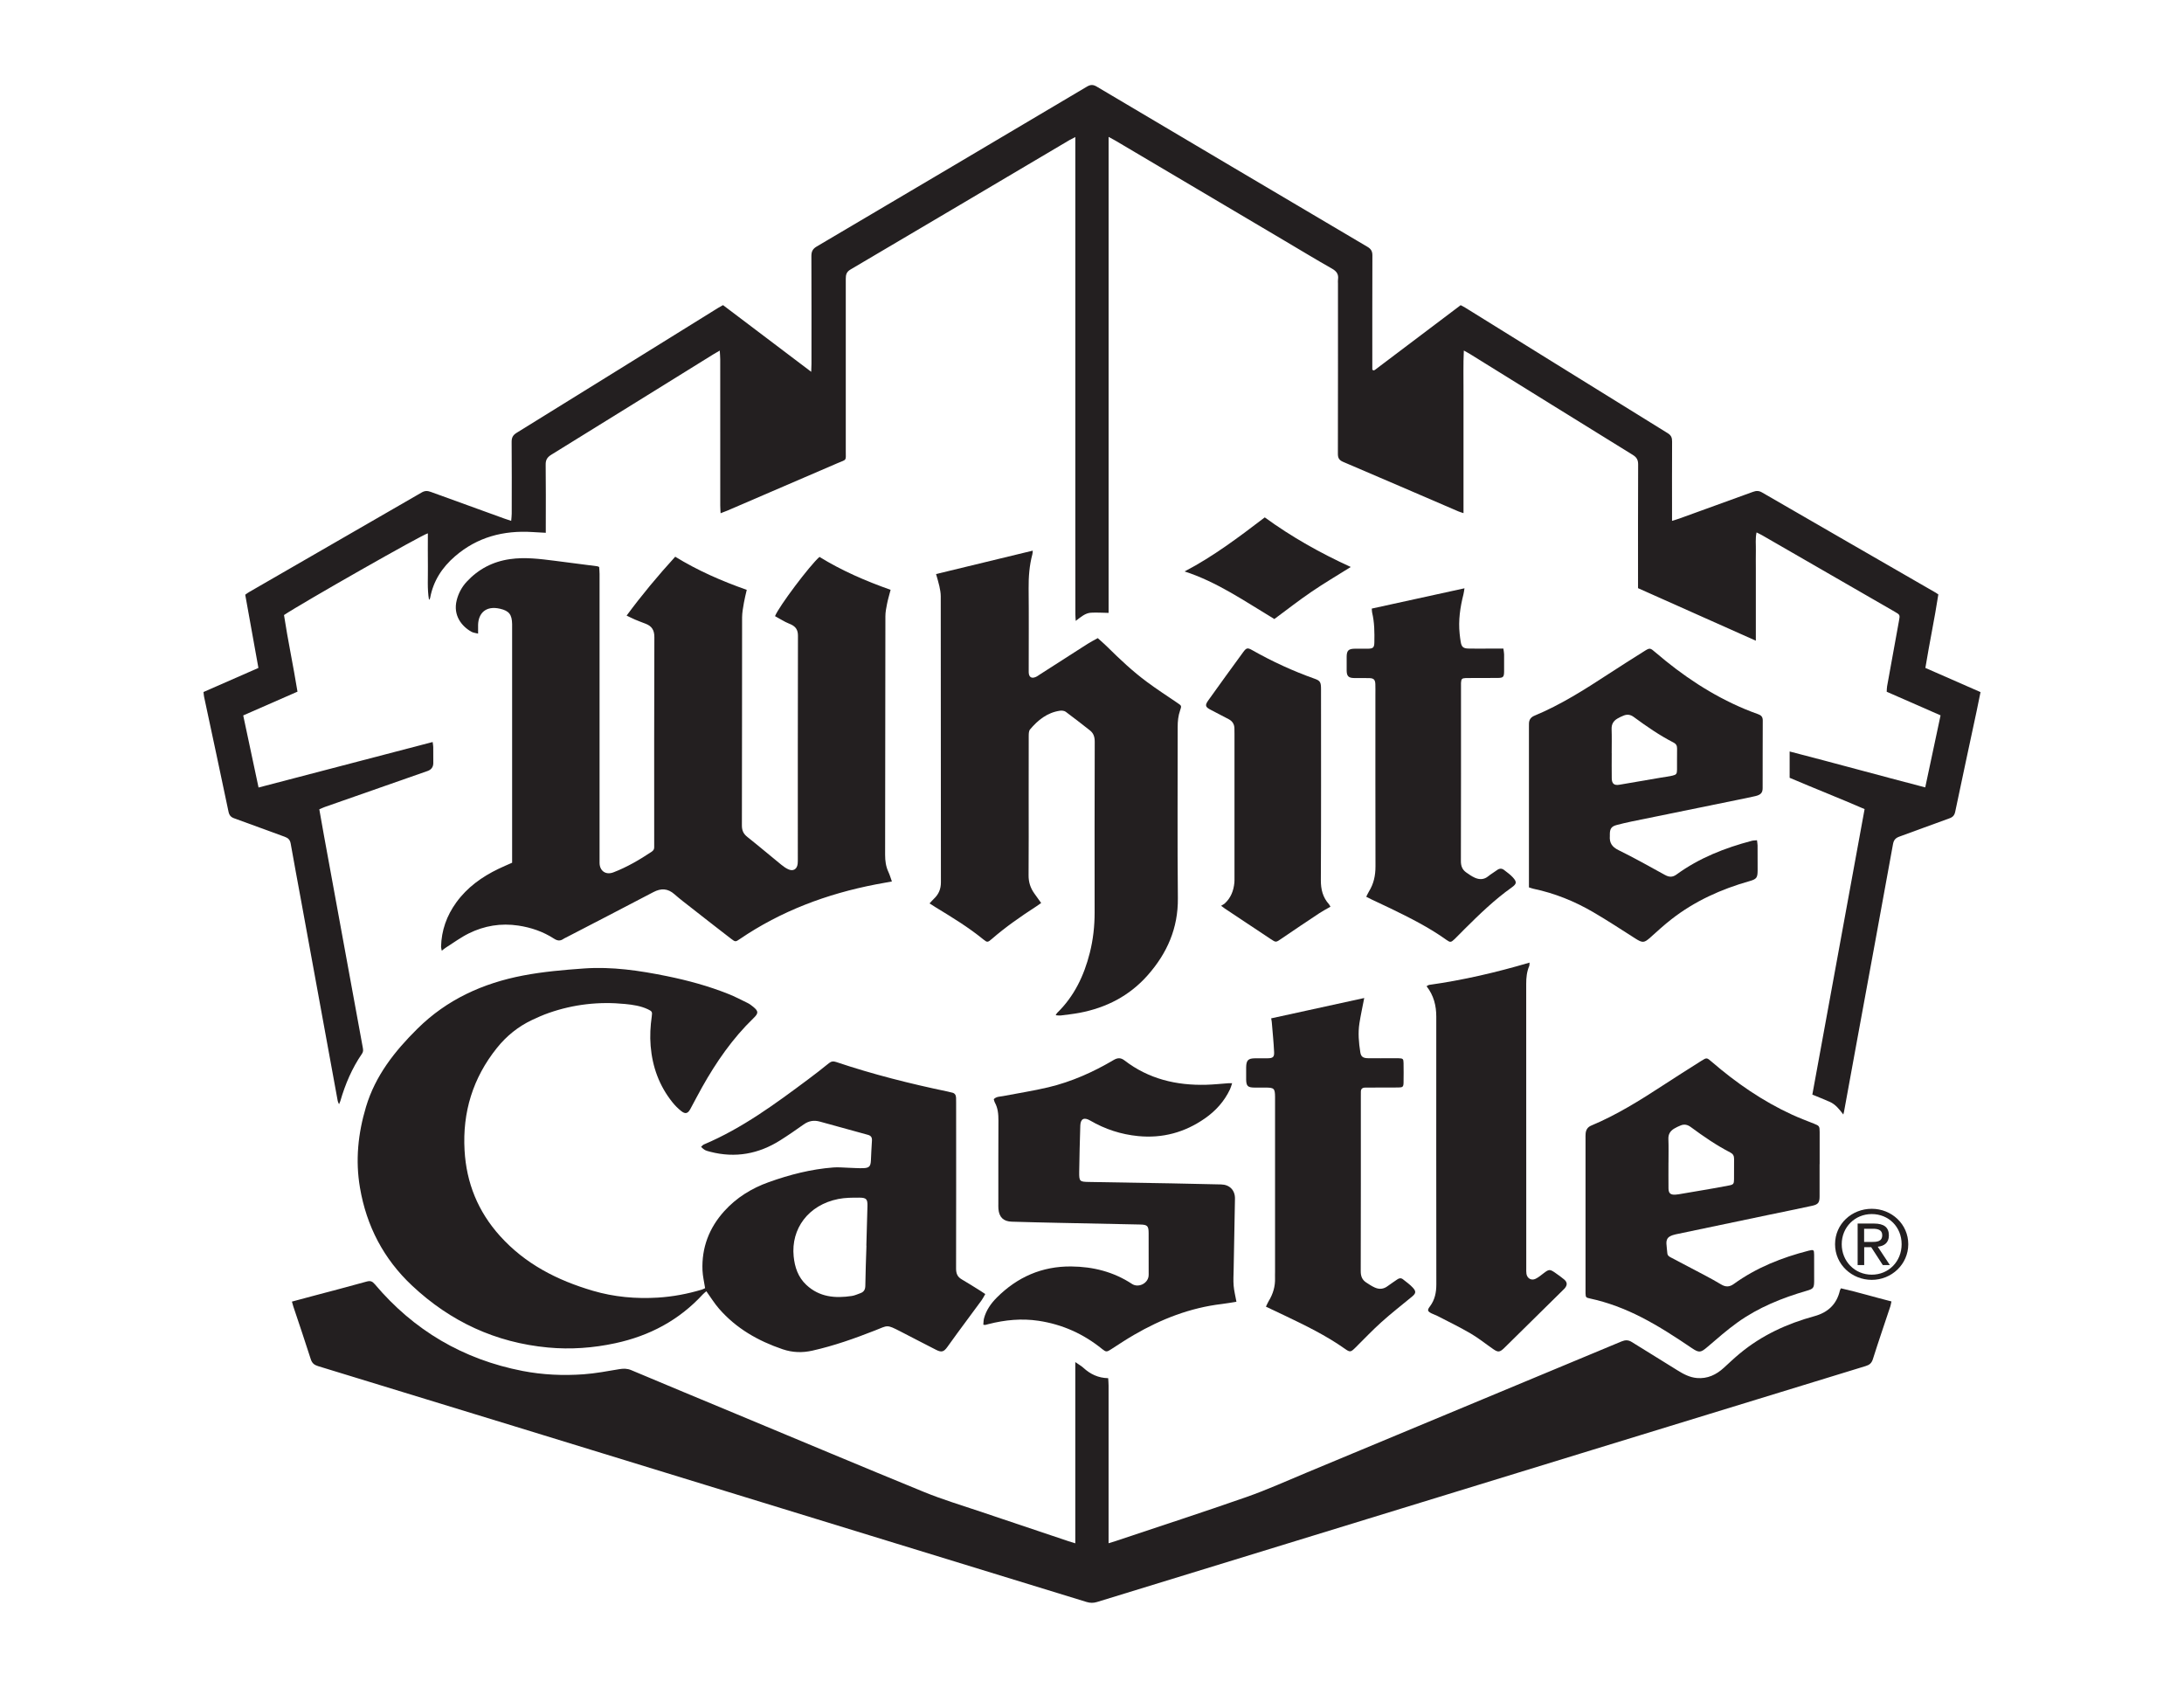
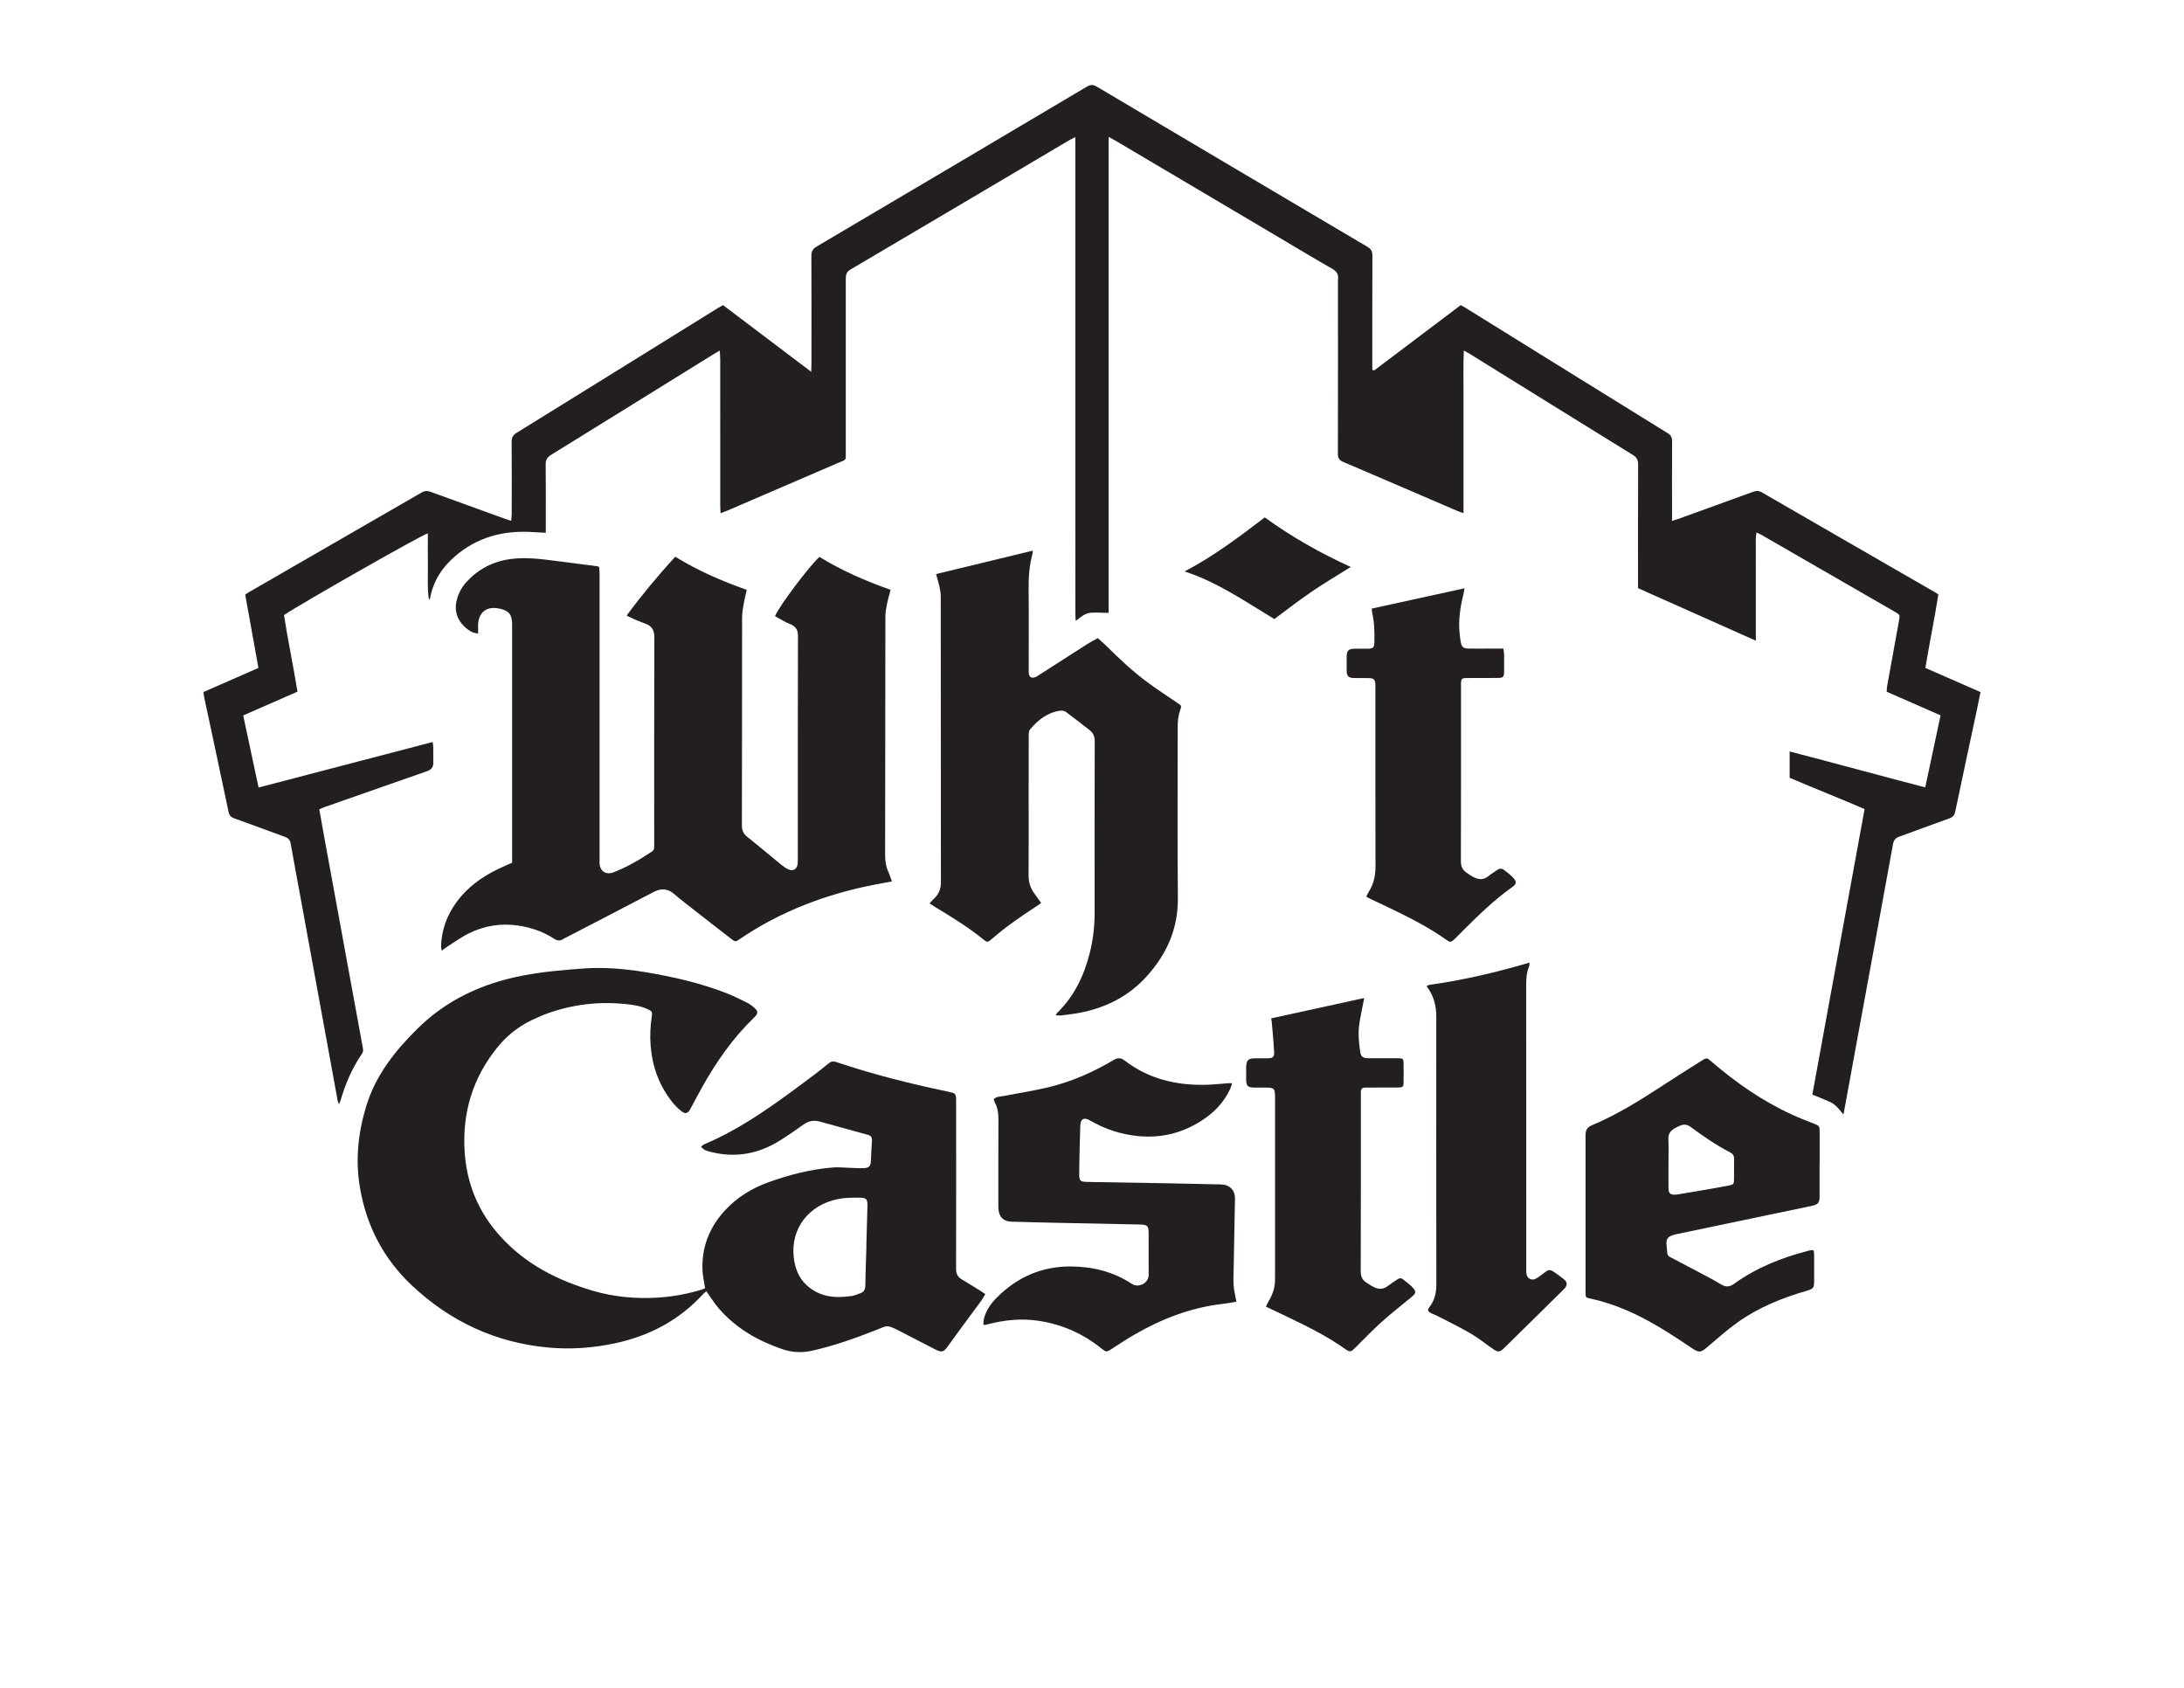
<svg xmlns="http://www.w3.org/2000/svg" id="Layer_1" viewBox="0 0 792 612">
  <defs>
    <style>.cls-1{fill:#231f20;}</style>
  </defs>
  <g id="tZpN5H">
    <g>
      <path class="cls-1" d="M402.02,49.68V222.23c-2.27-.04-4.32-.18-6.34-.07-2.1,.11-3.66,1.51-5.58,2.97-.06-.99-.13-1.69-.13-2.39-.01-10.05-.02-20.1-.02-30.14,0-46.64,0-93.27,0-139.91v-3c-.96,.5-1.56,.78-2.13,1.11-26.46,15.65-52.92,31.33-79.41,46.93-1.47,.86-1.7,1.91-1.7,3.38,.03,20.79,.03,41.58,0,62.37,0,3.82,.44,2.98-2.99,4.46-13.27,5.74-26.56,11.45-39.85,17.16-.75,.32-1.52,.59-2.56,1-.05-1.08-.12-1.94-.12-2.8,0-17.67,0-35.34-.01-53.01,0-.94-.1-1.87-.17-3.17-.97,.57-1.62,.92-2.25,1.31-19.6,12.15-39.19,24.32-58.82,36.44-1.45,.9-2.09,1.84-2.06,3.61,.1,7.41,.04,14.83,.04,22.24,0,.74,0,1.48,0,2.47-1.78-.1-3.28-.17-4.78-.27-10.52-.67-20.06,1.8-28.17,8.82-4.65,4.02-7.84,8.92-8.98,15.04-.05,.24-.14,.47-.42,.7-.68-4.01-.34-8.05-.4-12.06-.06-4-.01-8-.01-12.04-1.87,.35-45.63,25.26-52.17,29.63,1.39,9.14,3.36,18.32,4.89,27.78-6.53,2.86-12.98,5.69-19.68,8.62,1.84,8.65,3.67,17.27,5.56,26.14,21.15-5.53,42.05-10.99,63.14-16.5,.09,.76,.2,1.29,.21,1.81,.02,1.94,.02,3.88,.02,5.82q0,2.14-2.11,2.89c-8.75,3.07-17.5,6.13-26.25,9.19-3.66,1.28-7.32,2.55-10.97,3.84-.64,.23-1.25,.53-2.01,.85,.57,3.22,1.11,6.34,1.68,9.46,2.86,15.66,5.74,31.31,8.6,46.97,1.83,10.01,3.65,20.02,5.5,30.02,.15,.79,.2,1.46-.29,2.16-3.61,5.24-6.07,11.02-7.84,17.11-.09,.33-.26,.63-.5,1.23-.22-.56-.41-.87-.47-1.2-4.46-24.37-8.92-48.74-13.37-73.12-1.23-6.74-2.51-13.47-3.69-20.22-.24-1.35-.9-1.99-2.13-2.44-6.12-2.2-12.2-4.51-18.32-6.69-1.26-.45-1.82-1.11-2.1-2.44-2.9-13.89-5.89-27.75-8.85-41.63-.11-.53-.13-1.08-.21-1.74,6.64-2.91,13.21-5.79,19.91-8.73-1.61-8.93-3.18-17.7-4.78-26.55,.5-.35,.92-.69,1.39-.95,20.88-12.04,41.76-24.06,62.62-36.13,1.17-.68,2.13-.62,3.3-.19,8.9,3.25,17.82,6.47,26.73,9.69,.7,.25,1.41,.47,2.41,.8,.08-1.04,.19-1.83,.19-2.62,.01-8.66,.04-17.32-.03-25.99-.01-1.56,.44-2.46,1.81-3.31,24.39-15.07,48.74-30.2,73.11-45.32,.52-.32,1.07-.61,1.74-.98,10.54,7.97,21.06,15.92,31.98,24.18,.04-1.32,.09-2.12,.09-2.91,0-13.03,.03-26.06-.03-39.08,0-1.66,.5-2.6,1.94-3.45,32.69-19.28,65.35-38.61,97.99-57.97,1.32-.78,2.28-.76,3.57,.01,32.7,19.39,65.42,38.76,98.16,58.09,1.3,.77,1.79,1.62,1.78,3.12-.05,13.03-.03,26.06-.03,39.08v2.36c.24,.13,.3,.17,.36,.19,.06,.02,.14,.06,.2,.04,.13-.04,.27-.09,.38-.17,10.34-7.8,20.67-15.6,31.1-23.47,.57,.3,1.12,.56,1.63,.88,24.48,15.19,48.96,30.39,73.46,45.54,1.25,.77,1.59,1.64,1.58,3.01-.05,8.66-.02,17.32-.02,25.99,0,.81,0,1.63,0,2.78,1.1-.34,1.87-.55,2.62-.82,8.91-3.22,17.83-6.43,26.73-9.69,1.18-.43,2.13-.46,3.3,.22,20.97,12.14,41.98,24.23,62.98,36.34,.24,.14,.46,.31,.94,.63-1.34,8.75-3.21,17.53-4.7,26.65,6.62,2.9,13.24,5.81,20,8.77-.49,2.4-.95,4.7-1.43,6.98-2.59,12.11-5.2,24.22-7.74,36.35-.27,1.31-.84,1.99-2.11,2.44-6.06,2.15-12.07,4.45-18.13,6.62-1.39,.5-2.05,1.21-2.33,2.74-4.33,23.9-8.74,47.79-13.13,71.68-1.55,8.44-3.09,16.88-4.63,25.33-.05,.25-.12,.5-.26,1.02-1.47-1.94-2.85-3.67-4.9-4.59-2.01-.9-4.07-1.69-6.33-2.62,6.31-34.45,12.6-68.87,18.95-103.53-9.08-3.94-18.2-7.51-27.18-11.35v-9.54c16.46,4.25,32.67,8.73,49.17,13.02,1.88-8.82,3.7-17.38,5.56-26.12-6.59-2.89-13.03-5.71-19.53-8.56,.05-.74,.03-1.36,.14-1.96,1.42-7.9,2.86-15.8,4.3-23.7,.41-2.23,.43-2.23-1.6-3.4-16.02-9.24-32.03-18.47-48.05-27.7-.58-.34-1.2-.61-1.99-1.01-.49,2.32-.2,4.44-.25,6.54-.05,2.15-.01,4.3-.01,6.44v26.28c-14.4-6.42-28.47-12.69-42.72-19.05,0-.82,0-1.64,0-2.45,0-14.14-.03-28.27,.04-42.41,0-1.67-.54-2.59-1.94-3.46-19.68-12.15-39.33-24.36-58.99-36.55-.62-.39-1.27-.72-2.28-1.29-.25,5.2-.09,10.01-.12,14.82-.03,4.92,0,9.84,0,14.76v29.38c-.76-.26-1.33-.41-1.86-.64-13.92-5.99-27.83-12-41.77-17.94-1.43-.61-1.93-1.37-1.92-2.92,.05-20.58,.03-41.16,.03-61.74,0-.49-.06-.98,.01-1.45,.28-1.87-.46-2.99-2.15-3.95-5.84-3.31-11.59-6.8-17.37-10.22-20.38-12.06-40.76-24.12-61.14-36.18-.69-.41-1.4-.77-2.46-1.35Z" />
-       <path class="cls-1" d="M389.94,559.6v-39.34c0-4.3,0-8.59,0-12.89,0-4.33,0-8.66,0-13.49,1.3,.91,2.21,1.41,2.95,2.09,2.49,2.28,5.34,3.67,8.98,3.75,.05,.93,.14,1.8,.14,2.67,0,18.09,0,36.17,0,54.26v2.92c1.04-.32,1.76-.52,2.47-.76,15.87-5.32,31.79-10.49,47.59-16.02,7.37-2.58,14.51-5.82,21.73-8.82,38.08-15.84,76.15-31.69,114.21-47.57,1.34-.56,2.45-.59,3.69,.18,5.52,3.45,11.08,6.82,16.59,10.28,2.2,1.38,4.44,2.57,7.07,2.8,3.84,.33,7.01-1.18,9.79-3.73,1.89-1.73,3.75-3.5,5.72-5.13,7.97-6.63,17.16-10.85,27.08-13.56,4.91-1.34,8.11-4.3,9.27-9.33,.04-.19,.18-.37,.38-.78,6.08,1.37,12.07,3.19,18.31,4.76-.16,.68-.24,1.28-.42,1.83-2.11,6.37-4.3,12.71-6.32,19.11-.47,1.48-1.28,2.09-2.64,2.5-33,10.1-65.99,20.23-98.99,30.36-59.91,18.39-119.81,36.77-179.71,55.18-1.31,.4-2.49,.39-3.81-.01-69.29-21.29-138.58-42.57-207.87-63.83-23.6-7.24-47.21-14.48-70.83-21.69-1.37-.42-2.17-1.07-2.63-2.52-2.03-6.4-4.21-12.75-6.33-19.12-.17-.52-.3-1.05-.5-1.75,2.49-.67,4.88-1.31,7.27-1.95,6.61-1.76,13.24-3.47,19.84-5.32,1.37-.38,2.07-.07,2.96,.98,14.15,16.75,32.01,27.24,53.53,31.43,7.31,1.42,14.73,1.75,22.13,1.22,4.33-.31,8.63-1.13,12.92-1.85,1.54-.26,2.89-.29,4.39,.34,12.69,5.35,25.41,10.62,38.12,15.91,22.68,9.44,45.32,18.97,68.05,28.27,6.65,2.72,13.56,4.79,20.37,7.09,10.68,3.62,21.37,7.18,32.06,10.77,.65,.22,1.31,.4,2.42,.75Z" />
      <path class="cls-1" d="M255.7,467.08c-.34-2.23-.86-4.33-.95-6.45-.34-8.22,2.39-15.37,7.88-21.46,4.46-4.94,9.97-8.33,16.2-10.55,7.58-2.71,15.35-4.7,23.4-5.31,1.78-.14,3.59,.06,5.39,.11,1.87,.05,3.74,.22,5.6,.14,2-.09,2.5-.72,2.6-2.71,.12-2.42,.21-4.84,.38-7.26,.08-1.16-.33-1.8-1.47-2.11-5.81-1.57-11.61-3.17-17.4-4.79-2.16-.61-4.06-.27-5.89,1.03-2.77,1.96-5.56,3.9-8.43,5.71-7.87,4.99-16.34,6.56-25.44,4.2-1.93-.5-2.04-.56-3.34-1.78,.35-.3,.63-.71,1.02-.87,13.92-5.88,25.96-14.77,37.96-23.72,2.5-1.86,4.96-3.78,7.38-5.75,.87-.71,1.62-.77,2.65-.43,13.26,4.46,26.8,7.87,40.48,10.72,.47,.1,.94,.26,1.41,.34,1.07,.18,1.53,.85,1.58,1.87,.03,.62,.02,1.25,.02,1.87,0,20.03,.04,40.05-.02,60.08,0,1.81,.49,3.02,2.04,3.92,2.27,1.32,4.49,2.74,6.73,4.13,.57,.35,1.11,.74,1.82,1.2-.51,.87-.86,1.62-1.34,2.27-2.91,3.97-5.85,7.91-8.76,11.87-1.23,1.67-2.44,3.37-3.65,5.05-1.27,1.77-2.11,2.04-4.04,1.06-4.32-2.19-8.61-4.45-12.92-6.66-5.19-2.66-4.52-2.25-9.29-.38-7.41,2.91-14.9,5.56-22.69,7.31-3.69,.83-7.23,.71-10.82-.51-8.88-3.02-16.8-7.53-23.02-14.67-1.67-1.91-3.01-4.11-4.62-6.35-.39,.34-.87,.69-1.26,1.11-8.64,9.39-19.34,15.06-31.75,17.73-8.06,1.74-16.21,2.32-24.38,1.56-19.01-1.77-35.43-9.4-49.34-22.46-10.32-9.68-16.51-21.59-18.88-35.48-1.7-9.94-.71-19.66,2.19-29.33,3.41-11.36,10.42-20.18,18.63-28.31,10.7-10.6,23.74-16.52,38.36-19.31,7.28-1.39,14.65-2.02,22.04-2.55,10.19-.72,20.16,.76,30.08,2.78,7.6,1.55,15.08,3.58,22.29,6.46,2.37,.95,4.65,2.13,6.95,3.26,.74,.36,1.42,.87,2.06,1.4,1.95,1.6,1.97,2.32,.12,4.11-7.6,7.34-13.53,15.92-18.67,25.08-1.45,2.6-2.82,5.24-4.24,7.86-.89,1.65-1.8,1.94-3.28,.78-1.19-.93-2.28-2.04-3.22-3.21-4.77-5.96-7.27-12.81-7.9-20.41-.3-3.62-.1-7.19,.41-10.77,.23-1.61,.1-1.82-1.43-2.55-2.61-1.23-5.44-1.63-8.25-1.91-9.43-.94-18.66,.11-27.62,3.23-2.09,.73-4.12,1.62-6.12,2.57-5.03,2.38-9.24,5.78-12.73,10.13-8.72,10.87-12.53,23.3-11.74,37.14,.67,11.81,4.85,22.14,12.83,31.02,9.18,10.21,20.8,16.1,33.69,19.89,7.71,2.27,15.63,2.97,23.64,2.48,5.4-.34,10.7-1.34,15.89-2.9,.45-.14,.86-.38,1.22-.54Zm58.51-15.41s-.02,0-.04,0c.13-4.77,.28-9.54,.4-14.32,.06-2.53-.35-3.08-2.95-3.09-2.55-.01-5.15,0-7.63,.49-10.87,2.16-17.17,10.8-16.18,20.77,.39,3.94,1.59,7.57,4.6,10.38,4.75,4.44,10.46,4.92,16.49,4.01,1.07-.16,2.11-.65,3.14-1.02,1.24-.45,1.74-1.3,1.76-2.69,.06-4.84,.26-9.68,.41-14.52Z" />
      <path class="cls-1" d="M227.23,223.22c5.59-7.58,11.39-14.51,17.63-21.36,8.16,5.02,16.81,8.8,25.94,12.02-.36,1.61-.77,3.13-1.03,4.67-.3,1.76-.65,3.55-.66,5.32-.04,25.15,0,50.3-.07,75.45,0,1.87,.59,3.05,2.01,4.18,4.13,3.27,8.14,6.68,12.22,10,.8,.65,1.66,1.28,2.59,1.7,1.78,.82,3.17-.03,3.4-1.97,.07-.62,.06-1.24,.06-1.87,0-26.95-.02-53.9,.05-80.86,0-2.08-.79-3.25-2.5-4.07-.69-.33-1.41-.57-2.08-.93-1.27-.67-2.51-1.4-3.74-2.09,1.43-3.56,12.68-18.51,16.13-21.48,8.02,4.96,16.69,8.71,25.79,11.94-.47,1.79-.97,3.44-1.3,5.12-.3,1.48-.59,2.99-.59,4.49-.05,28.82-.04,57.65-.1,86.47,0,2.19,.27,4.24,1.2,6.23,.49,1.04,.8,2.17,1.26,3.43-2.09,.38-3.97,.7-5.85,1.07-17.72,3.43-34.34,9.62-49.34,19.84-1.48,1.01-1.59,1.06-3.1-.11-4.83-3.71-9.63-7.47-14.43-11.23-2.07-1.62-4.18-3.21-6.15-4.95-2.41-2.12-4.84-2.22-7.63-.75-10.54,5.54-21.12,10.99-31.69,16.47-.31,.16-.64,.29-.92,.49-1.16,.81-2.16,.72-3.41-.08-3.94-2.55-8.29-4.05-12.95-4.75-6.31-.95-12.32,.05-17.97,2.84-2.9,1.43-5.53,3.39-8.28,5.13-.46,.29-.87,.65-1.51,1.14-.11-.61-.27-1.04-.26-1.45,.14-5.93,2.05-11.26,5.52-16.05,3.96-5.47,9.27-9.27,15.28-12.17,1.55-.75,3.15-1.42,4.97-2.23,0-.69,0-1.43,0-2.17,0-27.78,0-55.57,0-83.35,0-.35,0-.69,0-1.04-.07-3.4-1.08-4.78-4.41-5.54-5.2-1.19-7.81,1.71-7.93,5.83-.03,.96,0,1.93,0,3.2-.9-.24-1.73-.29-2.39-.66-3.5-1.94-6.78-5.93-5.36-11.48,.65-2.55,1.86-4.78,3.62-6.68,4.25-4.58,9.46-7.3,15.68-8.19,5.43-.78,10.77-.09,16.13,.58,5.21,.65,10.42,1.34,15.63,2.02,.13,.02,.25,.1,.59,.24,.05,.78,.15,1.66,.15,2.53,0,34.57,0,69.15,0,103.72,0,.35,0,.69,0,1.04,.02,2.91,2.23,4.51,5.02,3.44,4.94-1.89,9.47-4.55,13.86-7.47,.63-.42,.98-.94,.93-1.72-.03-.48,0-.97,0-1.45,0-24.87-.04-49.75,.06-74.62,.01-2.59-.94-4.03-3.19-4.89-1.29-.49-2.59-.98-3.86-1.52-.88-.37-1.73-.82-3.01-1.42Z" />
      <path class="cls-1" d="M377.57,327.42c-.75,.52-1.29,.92-1.86,1.29-5.58,3.62-11.04,7.41-16.07,11.78-1.44,1.25-1.66,1.27-3.02,.16-5.38-4.4-11.3-8-17.21-11.6-.7-.43-1.38-.88-2.32-1.48,.64-.68,1.11-1.24,1.64-1.74,1.69-1.61,2.48-3.49,2.48-5.91-.05-34.57-.03-69.14-.06-103.71,0-1.23-.24-2.47-.5-3.67-.32-1.48-.79-2.92-1.2-4.39,11.74-2.84,23.33-5.65,35.07-8.49-.04,.38-.02,.83-.13,1.25-1.1,4.11-1.41,8.28-1.37,12.54,.1,9.63,.03,19.26,.03,28.89,0,.48-.01,.97,0,1.45,.07,1.73,1,2.36,2.58,1.67,.56-.24,1.06-.65,1.59-.98,5.71-3.66,11.41-7.34,17.14-10.99,1.16-.74,2.39-1.36,3.73-2.11,1.19,1.08,2.34,2.06,3.41,3.12,4.59,4.53,9.27,8.96,14.46,12.79,3.56,2.63,7.27,5.06,10.94,7.54,1.59,1.08,1.65,1.04,1.04,2.79-.67,1.92-.87,3.89-.87,5.92,.02,20.71-.14,41.43,.07,62.14,.11,10.89-3.9,19.95-10.92,27.91-6.62,7.51-15.05,11.83-24.81,13.67-2.24,.42-4.51,.66-6.78,.95-.51,.06-1.05-.04-1.8-.09,.25-.42,.35-.67,.52-.84,6.21-6.03,9.77-13.52,11.85-21.78,1.21-4.78,1.75-9.65,1.75-14.6-.03-20.64-.02-41.29,.04-61.93,0-1.75-.41-3.1-1.78-4.16-2.9-2.25-5.77-4.54-8.72-6.71-.53-.39-1.46-.5-2.15-.39-4.58,.68-7.96,3.39-10.82,6.8-.45,.54-.46,1.56-.47,2.35-.03,7.48-.02,14.96-.02,22.45,0,9.35,.05,18.71-.03,28.06-.02,2.49,.67,4.62,2.08,6.59,.76,1.06,1.53,2.13,2.47,3.45Z" />
      <path class="cls-1" d="M448.39,472.01c-1.77,.27-3.52,.6-5.29,.81-11.47,1.36-21.98,5.45-31.89,11.21-2.81,1.63-5.53,3.43-8.26,5.2-1.58,1.02-1.86,1.06-3.28-.09-6.76-5.5-14.45-8.94-23.06-10.23-6.11-.92-12.15-.33-18.12,1.19-.4,.1-.8,.22-1.2,.31-.13,.03-.27-.03-.7-.08,.08-.76,.05-1.56,.25-2.3,.79-2.96,2.51-5.4,4.63-7.53,7.45-7.45,16.38-11.39,27-11.29,7.93,.07,15.34,1.93,22.03,6.33,2.24,1.48,5.59-.04,6.01-2.72,.07-.47,.04-.97,.04-1.45,0-4.71,0-9.42-.01-14.14,0-2.72-.4-3.17-3.1-3.23-9.91-.22-19.81-.4-29.72-.61-5.61-.12-11.22-.24-16.83-.42-3.01-.09-4.56-1.62-4.82-4.62-.06-.69-.03-1.38-.03-2.08,0-9.98-.02-19.96,.03-29.93,.01-2.32-.17-4.56-1.33-6.63-.19-.35-.24-.77-.36-1.17,.97-.97,2.21-.89,3.33-1.1,5.5-1.07,11.04-1.9,16.48-3.2,8.4-2.01,16.24-5.5,23.66-9.89,1.48-.87,2.61-.87,3.95,.16,8.74,6.72,18.8,9.11,29.63,8.82,2.69-.07,5.38-.37,8.07-.56,.33-.02,.67,0,1.32,0-.3,.86-.47,1.57-.78,2.22-2.06,4.37-5.21,7.84-9.14,10.57-7.26,5.05-15.3,7.24-24.15,6.38-6.24-.61-12.03-2.5-17.43-5.65-2.19-1.28-3.48-.63-3.56,1.85-.17,5.61-.33,11.22-.4,16.83-.04,3.4,.18,3.54,3.47,3.6,9.98,.17,19.95,.33,29.93,.51,6.03,.11,12.05,.25,18.08,.39,3.06,.07,5.05,2.09,5.01,5.14-.14,8.59-.33,17.18-.48,25.77-.04,1.94-.16,3.89,0,5.82,.15,1.83,.62,3.64,1.01,5.81Z" />
      <path class="cls-1" d="M659.85,422.11c0,3.88,0,7.76,0,11.64,0,2.28-.46,2.97-2.71,3.46-5.2,1.14-10.43,2.18-15.64,3.27-11.31,2.36-22.61,4.72-33.91,7.1-.73,.15-1.48,.41-2.12,.79-.92,.54-1.22,1.5-1.17,2.51,.06,1.17,.24,2.34,.33,3.51,.08,1.01,.86,1.34,1.6,1.72,4.05,2.12,8.1,4.23,12.13,6.38,1.96,1.04,3.9,2.11,5.8,3.25,1.6,.96,3.01,.96,4.58-.18,8.2-5.93,17.42-9.58,27.15-12.07,1.81-.46,1.96-.34,1.98,1.46,.03,3.19,.03,6.38,.01,9.56-.02,2.46-.3,2.82-2.65,3.5-8.96,2.6-17.56,6.05-25.18,11.52-3.76,2.7-7.26,5.77-10.78,8.79-2.5,2.15-3.08,2.3-5.76,.49-5.91-4-11.88-7.9-18.24-11.16-5.94-3.04-12.13-5.41-18.66-6.82-1.52-.33-1.57-.41-1.64-1.89-.02-.41,0-.83,0-1.25,0-18.29,0-36.59,0-54.88,0-.62-.03-1.25,.04-1.87,.14-1.33,.74-2.28,2.07-2.83,9.24-3.86,17.69-9.16,26.05-14.61,4.58-2.99,9.2-5.92,13.83-8.84,1.96-1.24,1.99-1.2,3.73,.3,8.91,7.68,18.51,14.32,29.23,19.24,2.58,1.18,5.24,2.18,7.87,3.23,1.96,.78,2.07,.9,2.08,3.03,0,3.88,0,7.76,0,11.64h0Zm-54.8-.57c0,3.12-.03,6.24,.01,9.35,.02,1.77,.7,2.36,2.43,2.29,.41-.02,.83-.07,1.24-.14,3-.51,6-1.01,9-1.53,3.13-.54,6.27-1.06,9.39-1.69,1.5-.3,1.68-.62,1.7-2.14,.04-2.49-.02-4.99,.02-7.48,.02-1.1-.39-1.82-1.37-2.32-5.06-2.61-9.74-5.83-14.31-9.21-1.19-.88-2.35-1.14-3.68-.6-.83,.34-1.65,.71-2.41,1.18-1.39,.85-2.12,2.02-2.05,3.77,.12,2.84,.03,5.68,.04,8.52Z" />
-       <path class="cls-1" d="M637.15,304.66c.09,.8,.2,1.34,.21,1.88,.02,3.05,.04,6.1,.02,9.15-.02,2.58-.41,3.08-2.91,3.79-10.29,2.91-19.9,7.24-28.36,13.85-2.62,2.04-5.08,4.28-7.55,6.51-2.33,2.1-2.88,2.14-5.58,.42-5.08-3.24-10.12-6.55-15.32-9.58-6.73-3.92-13.91-6.81-21.57-8.42-.47-.1-.92-.28-1.64-.5v-2.19c0-18.64,0-37.27,0-55.91,0-.42,0-.83,.01-1.25,0-1.4,.66-2.35,1.96-2.89,9.52-3.95,18.16-9.44,26.75-15.05,4.29-2.8,8.62-5.54,12.96-8.27,2.2-1.39,2.22-1.35,4.27,.41,9.79,8.39,20.39,15.49,32.33,20.49,1.59,.67,3.21,1.28,4.84,1.86,1.1,.39,1.68,.99,1.67,2.27-.05,8.18-.02,16.35-.04,24.53,0,1.69-.69,2.44-2.63,2.9-2.09,.49-4.19,.9-6.29,1.33-12.87,2.63-25.75,5.24-38.62,7.88-1.83,.37-3.64,.82-5.45,1.29-1.77,.47-2.37,1.29-2.42,3.12,0,.28,.02,.56,0,.83-.2,2.48,.77,3.98,3.14,5.14,5.71,2.8,11.27,5.93,16.85,9,1.51,.83,2.75,.89,4.19-.16,8.23-6,17.54-9.65,27.31-12.22,.51-.14,1.07-.12,1.88-.2Zm-52.68-31.57h0c0,3.05-.04,6.1,.01,9.14,.03,1.95,.9,2.63,2.77,2.31,5.04-.86,10.08-1.73,15.12-2.59,1.36-.23,2.74-.39,4.09-.7,1.44-.33,1.68-.67,1.69-2.15,.03-2.56-.03-5.13,.02-7.69,.02-1.03-.36-1.69-1.27-2.16-5.13-2.63-9.85-5.91-14.48-9.31-1.14-.83-2.27-.98-3.5-.53-.84,.31-1.65,.71-2.42,1.16-1.41,.84-2.13,2.03-2.07,3.77,.1,2.91,.03,5.82,.03,8.73Z" />
      <path class="cls-1" d="M517.32,357.59c.5-.25,.72-.45,.97-.48,12.25-1.71,24.27-4.51,36.38-8.08-.05,.62,0,.96-.12,1.24-.88,2.08-1.1,4.25-1.09,6.5,.02,34.36,.01,68.71,.02,103.07,0,.69-.04,1.4,.07,2.07,.29,1.64,1.77,2.5,3.27,1.79,1.04-.5,1.97-1.27,2.9-1.99,2-1.54,2.3-1.58,4.36-.13,1.08,.75,2.16,1.51,3.16,2.36,1.17,1,1.18,2.05,.16,3.23-.27,.31-.58,.59-.88,.88-6.86,6.76-13.71,13.52-20.57,20.27-.2,.19-.39,.39-.59,.58-1.5,1.4-2.11,1.48-3.81,.31-2.74-1.88-5.33-4-8.19-5.67-3.93-2.3-8.05-4.29-12.1-6.39-.67-.35-1.41-.57-2.09-.91-1.49-.75-1.67-1.17-.64-2.53,1.81-2.4,2.34-5.09,2.34-8.01-.03-32.35-.05-64.69-.02-97.04,0-4.01-.89-7.67-3.52-11.07Z" />
      <path class="cls-1" d="M494.72,361.88c-.61,3.16-1.27,6.13-1.74,9.13-.55,3.52-.24,7.05,.32,10.55,.25,1.58,.99,2.12,2.8,2.14,3.05,.04,6.1,.01,9.15,.01,.62,0,1.25-.01,1.87,0,1.65,.05,1.83,.19,1.86,1.76,.04,2.36,.04,4.71,0,7.07-.03,1.52-.28,1.77-1.88,1.78-3.46,.04-6.93,.02-10.39,.03-.55,0-1.11,0-1.66,.01-1,.01-1.56,.46-1.55,1.51,0,.48-.01,.97-.01,1.45,0,21.2,.02,42.41-.04,63.61,0,1.79,.5,3.1,1.92,4.05,1.03,.69,2.08,1.38,3.2,1.88,1.62,.73,3.21,.58,4.69-.56,1.1-.84,2.29-1.56,3.41-2.37,.71-.52,1.42-.6,2.1-.06,1.24,.99,2.56,1.91,3.61,3.07,1.25,1.38,1.06,2.06-.38,3.25-3.69,3.04-7.46,5.98-11.01,9.17-3.29,2.96-6.35,6.19-9.5,9.31-1.69,1.67-1.94,1.7-3.85,.35-6.82-4.81-14.3-8.44-21.79-12.02-2.18-1.04-4.36-2.07-6.78-3.21,.38-.78,.65-1.45,1.03-2.07,1.55-2.55,2.37-5.29,2.27-8.29-.03-.76,.01-1.52,.01-2.29,0-20.51,0-41.02,0-61.53,0-.62,0-1.25,0-1.87-.03-3.04-.35-3.37-3.32-3.39-1.39,0-2.77,0-4.16,0-2.39-.02-2.95-.55-3-2.89-.03-1.45-.02-2.91,0-4.37,.03-2.66,.7-3.34,3.31-3.36,1.52-.01,3.05,.02,4.57-.01,1.77-.03,2.34-.43,2.26-2.19-.17-3.66-.55-7.3-.85-10.95-.03-.4-.13-.79-.22-1.33,11.3-2.47,22.51-4.92,33.76-7.38Z" />
      <path class="cls-1" d="M495.44,325.17c.37-.72,.63-1.35,.99-1.93,1.74-2.79,2.38-5.81,2.37-9.1-.05-20.71-.03-41.42-.03-62.14,0-1.32,.03-2.63-.02-3.95-.06-1.58-.57-2.12-2.14-2.17-1.87-.06-3.74,0-5.61-.03-1.96-.04-2.61-.69-2.65-2.62-.03-1.73-.03-3.46,0-5.2,.04-2.15,.69-2.78,2.91-2.81,1.59-.02,3.19,.02,4.78,0,1.92-.04,2.32-.42,2.35-2.32,.07-3.6,.05-7.2-.8-10.74-.09-.39-.08-.81-.14-1.49,11.13-2.43,22.22-4.86,33.62-7.36-.12,.74-.19,1.45-.36,2.13-1.2,4.73-1.91,9.5-1.39,14.39,.1,.96,.22,1.93,.38,2.88,.3,1.81,.89,2.4,2.73,2.45,2.35,.07,4.71,.02,7.07,.02,1.85,0,3.71,0,5.68,0,.11,.87,.25,1.47,.26,2.08,.03,2.08,.03,4.16,0,6.23-.03,2-.32,2.3-2.29,2.33-3.32,.04-6.65,.03-9.97,.03-.55,0-1.11-.02-1.66,.01-1.4,.08-1.62,.3-1.71,1.77-.03,.41,0,.83,0,1.25,0,21.13,.02,42.26-.04,63.38,0,1.79,.54,3.09,1.91,4.07,1.01,.72,2.05,1.44,3.17,1.94,1.68,.74,3.34,.71,4.87-.57,.95-.79,2.07-1.39,3.06-2.14,.89-.68,1.76-.8,2.65-.11,1.08,.85,2.24,1.65,3.16,2.66,1.53,1.68,1.45,2.36-.38,3.67-6.24,4.43-11.71,9.73-17.12,15.11-1.23,1.22-2.42,2.48-3.67,3.68-1.2,1.15-1.54,1.2-2.86,.25-6.33-4.54-13.26-8.01-20.24-11.4-2.3-1.12-4.63-2.18-6.94-3.28-.62-.29-1.22-.62-1.93-.98Z" />
-       <path class="cls-1" d="M482.46,328.78c-1.44,.83-2.73,1.49-3.94,2.29-4.61,3.06-9.22,6.13-13.78,9.26-2.04,1.4-1.99,1.47-3.96,.15-5.53-3.68-11.07-7.36-16.6-11.04-.34-.22-.65-.48-1.36-1.01,.53-.34,.97-.54,1.32-.85,2.22-2.02,3.21-4.62,3.49-7.54,.05-.55,.04-1.11,.04-1.66,0-17.45,0-34.91,0-52.36,0-.55-.03-1.11-.02-1.66,.04-1.61-.62-2.81-2.05-3.57-2.14-1.13-4.28-2.26-6.44-3.36-2.06-1.05-2.31-1.63-.99-3.48,4.18-5.86,8.41-11.69,12.66-17.5,1.17-1.6,1.6-1.66,3.29-.7,7.24,4.1,14.77,7.57,22.61,10.35,2.03,.72,2.32,1.25,2.32,3.82,0,23.06,.06,46.13-.06,69.19-.02,3.39,.71,6.27,2.95,8.77,.18,.2,.28,.46,.53,.88Z" />
      <path class="cls-1" d="M462.11,224.45c-10.67-6.41-20.69-13.42-32.54-17.25,10.44-5.44,19.68-12.44,29.08-19.6,9.76,7.11,20.17,12.95,31.19,17.98-4.88,3.07-9.68,5.88-14.26,9.01-4.57,3.11-8.93,6.53-13.46,9.87Z" />
-       <path class="cls-1" d="M678.77,438.3c7.2,0,13.24,5.56,13.24,12.84s-6.04,12.93-13.24,12.93-13.31-5.55-13.31-12.93,6.08-12.84,13.31-12.84Zm0,23.89c6.1,0,10.83-4.75,10.83-11.05s-4.73-10.93-10.83-10.93-10.89,4.74-10.89,10.93,4.72,11.05,10.89,11.05Zm-5.14-18.54h5.95c3.68,0,5.4,1.42,5.4,4.3,0,2.73-1.76,3.87-4.04,4.1l4.4,6.66h-2.56l-4.21-6.49h-2.54v6.49h-2.38v-15.06Zm2.38,6.68h2.52c2.11,0,4.04-.11,4.04-2.48,0-1.99-1.76-2.31-3.38-2.31h-3.19v4.79Z" />
    </g>
  </g>
</svg>